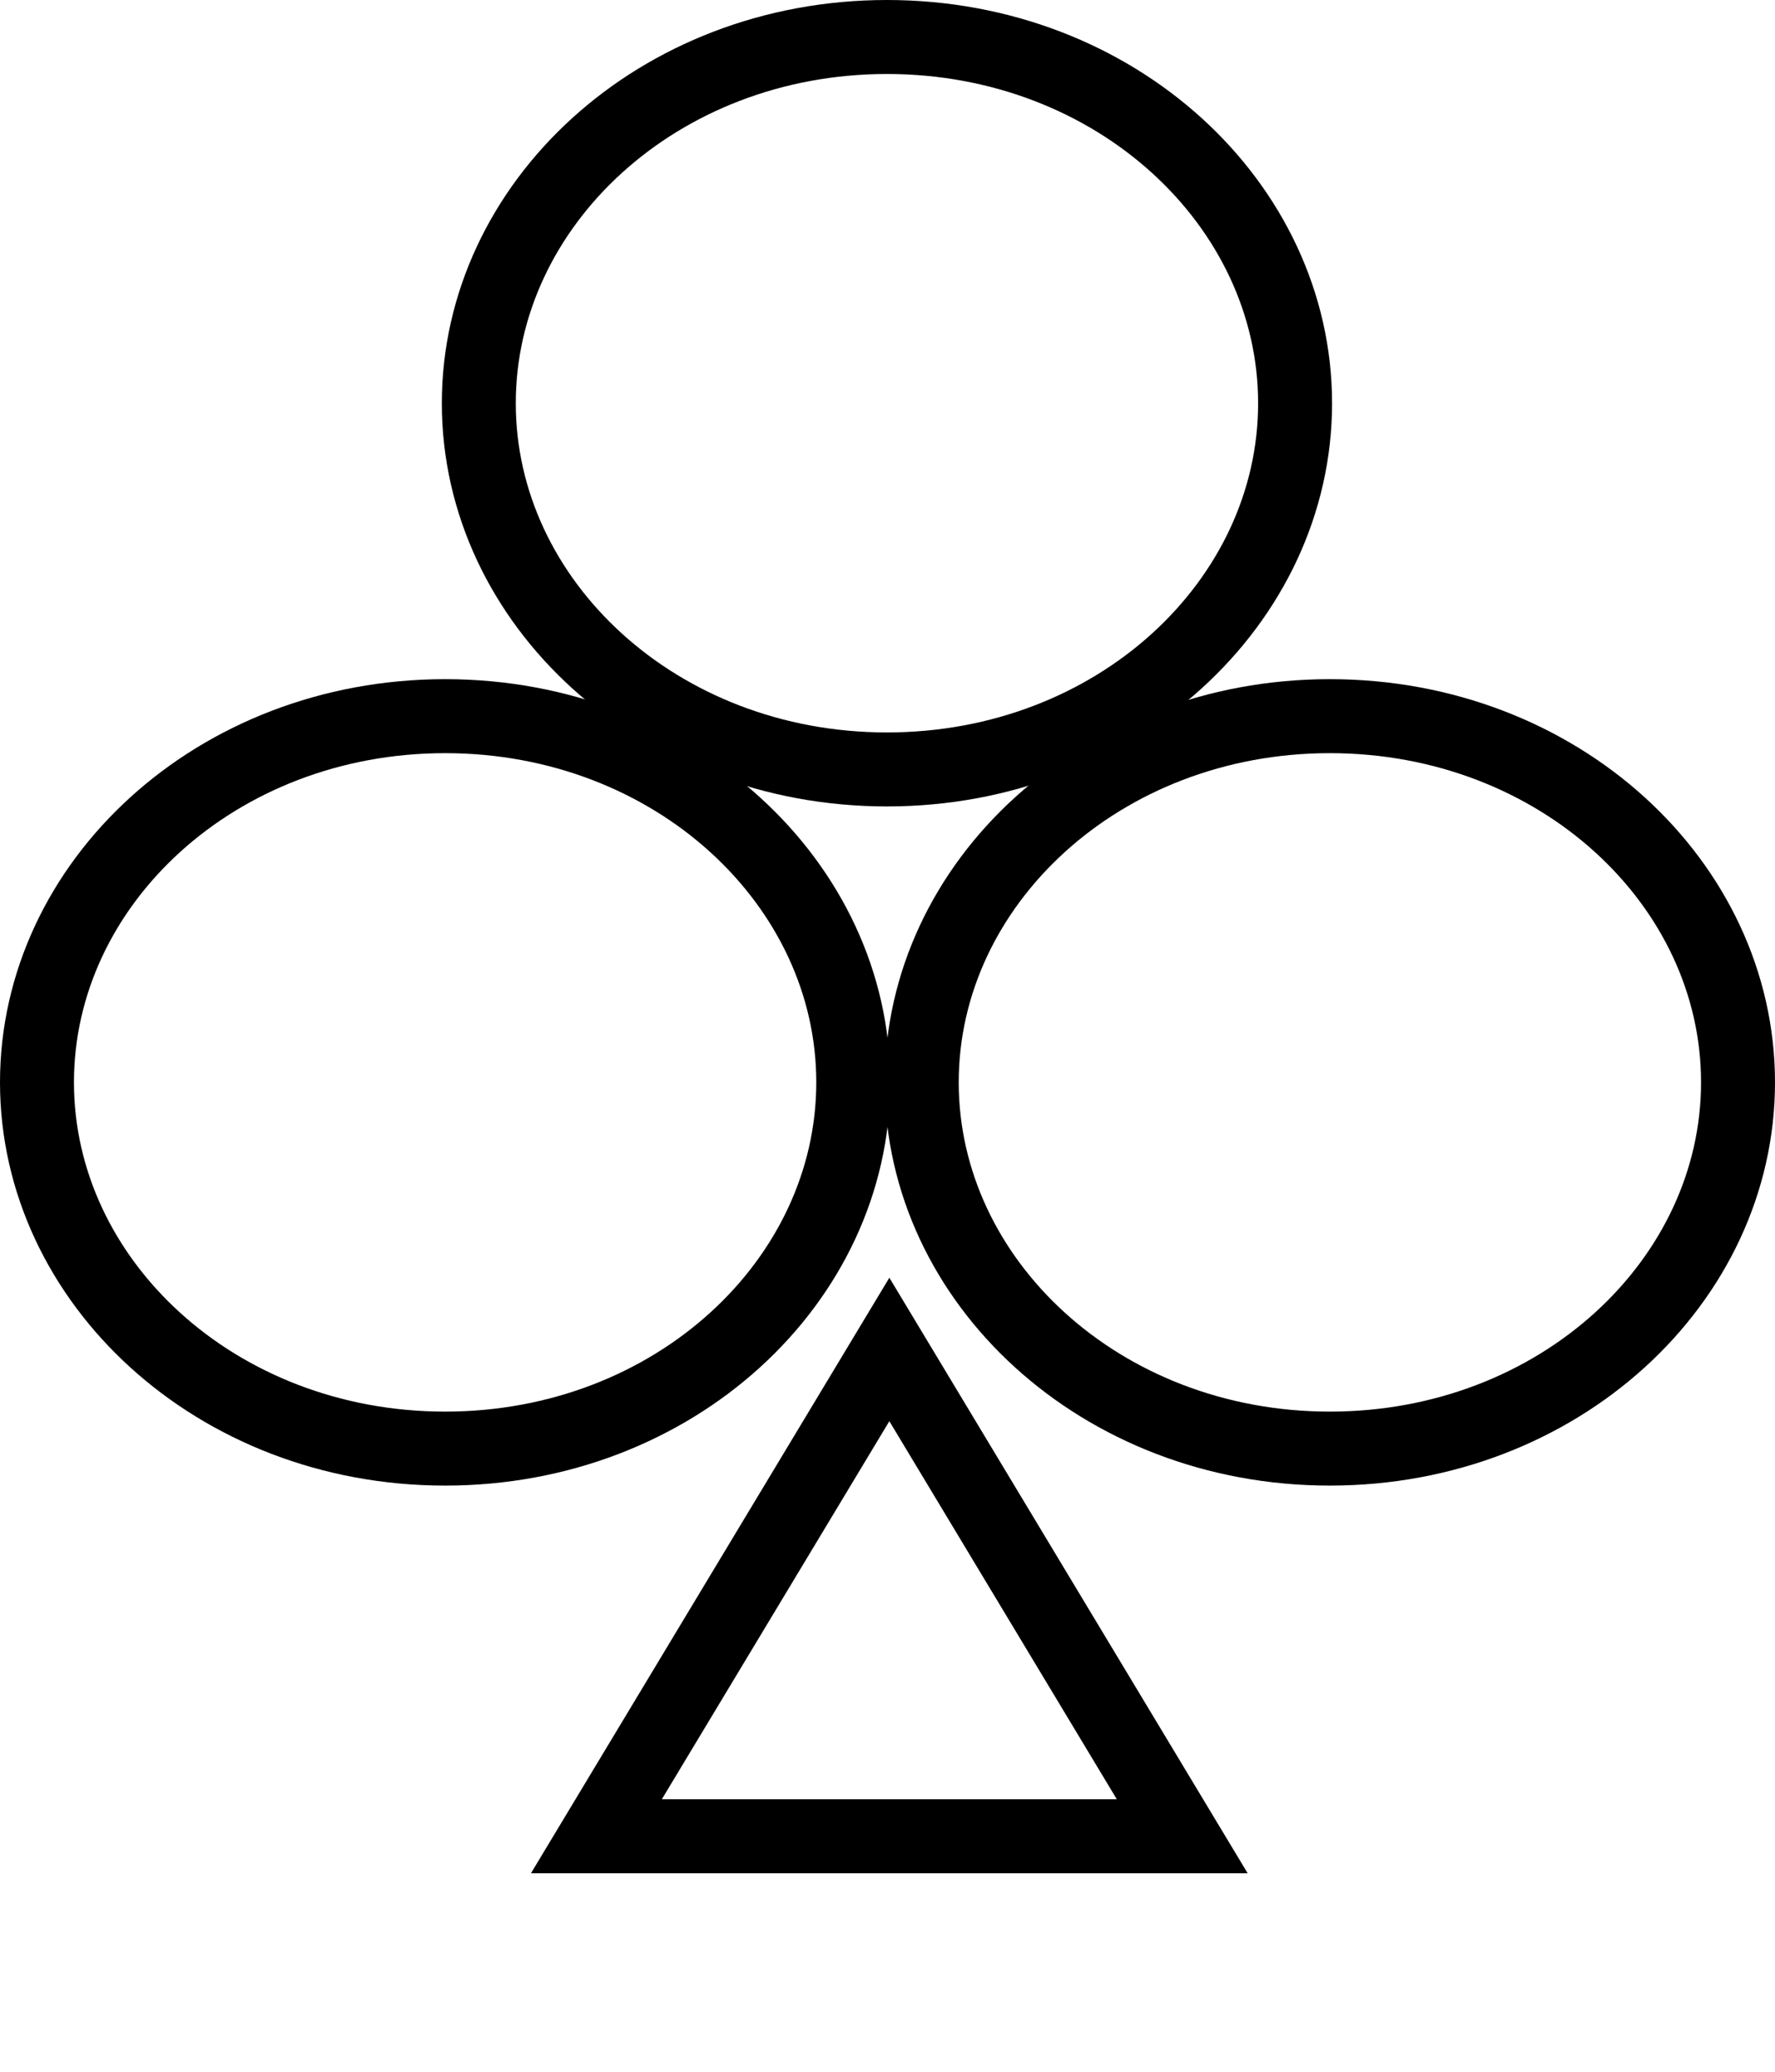
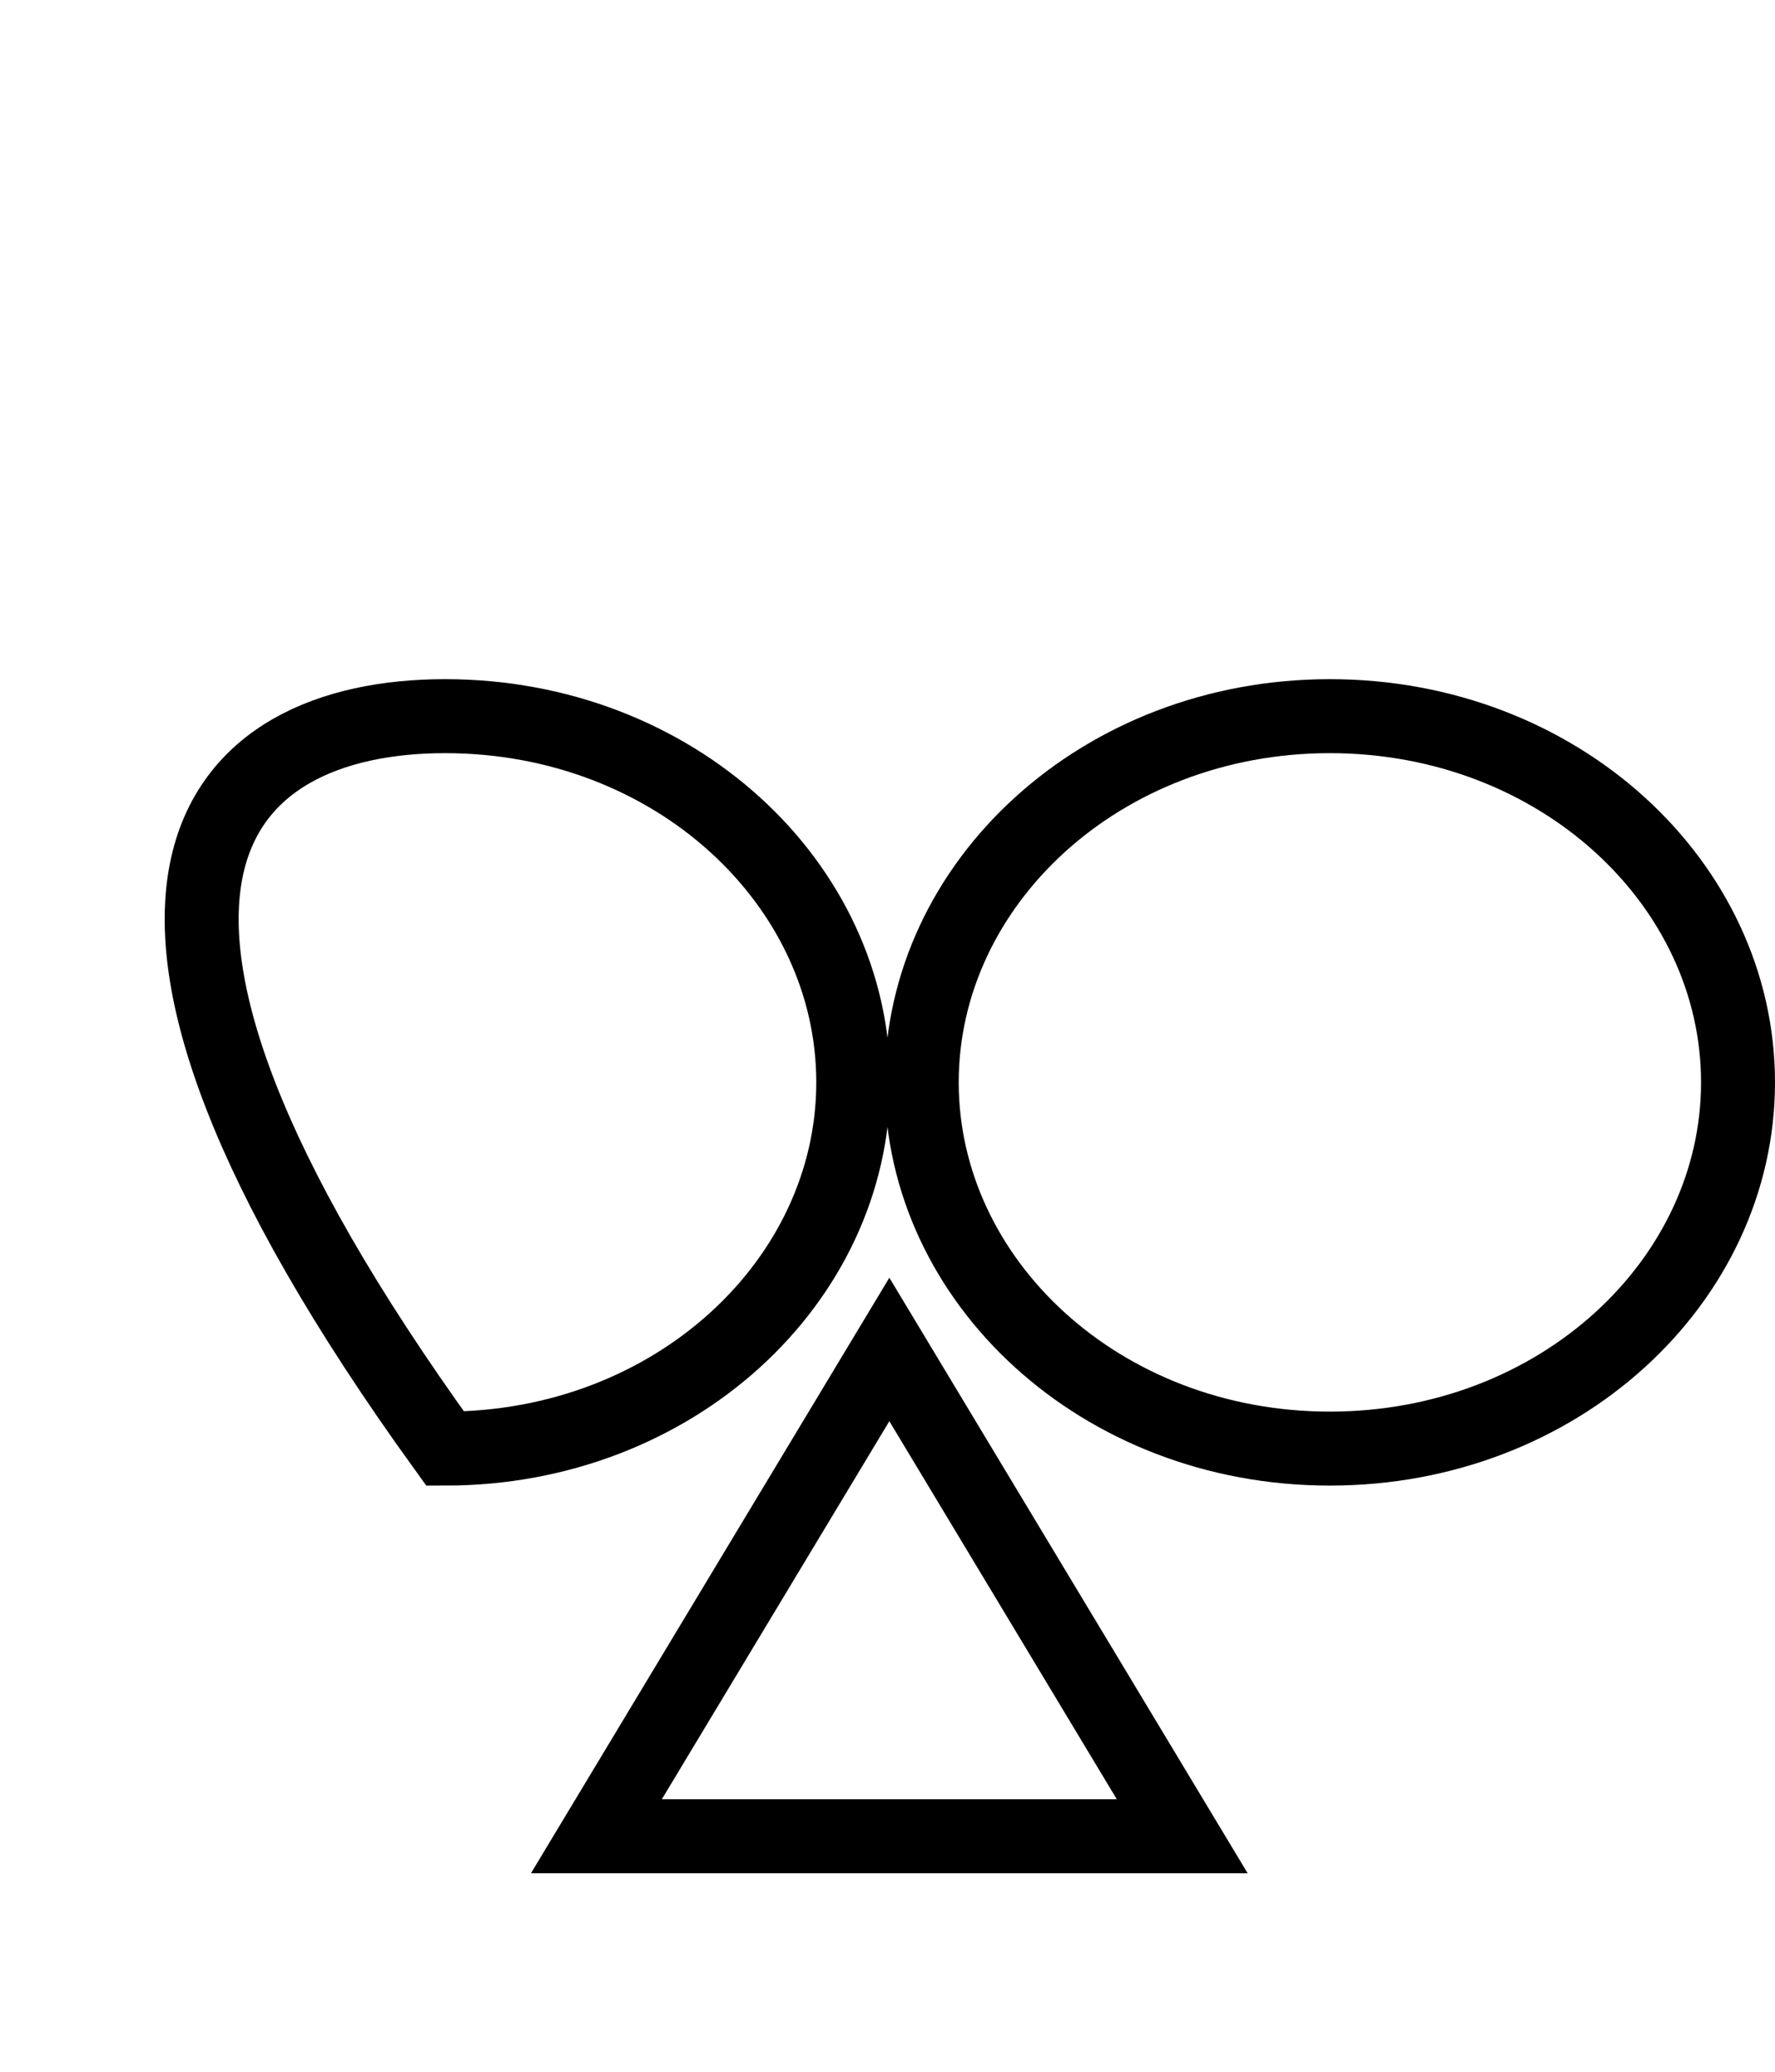
<svg xmlns="http://www.w3.org/2000/svg" width="24" height="28" viewBox="0 0 24 28" fill="none">
-   <path d="M17.511 5.45C17.511 8.138 15.088 10.399 11.993 10.399C8.897 10.399 6.474 8.138 6.474 5.45C6.474 2.762 8.897 0.5 11.993 0.5C15.088 0.5 17.511 2.762 17.511 5.45Z" stroke="currentColor" />
-   <path d="M11.537 14.628C11.537 17.316 9.114 19.578 6.019 19.578C2.923 19.578 0.5 17.316 0.5 14.628C0.5 11.94 2.923 9.679 6.019 9.679C9.114 9.679 11.537 11.94 11.537 14.628Z" stroke="currentColor" />
+   <path d="M11.537 14.628C11.537 17.316 9.114 19.578 6.019 19.578C0.5 11.94 2.923 9.679 6.019 9.679C9.114 9.679 11.537 11.94 11.537 14.628Z" stroke="currentColor" />
  <path d="M23.5 14.628C23.5 17.316 21.077 19.578 17.981 19.578C14.886 19.578 12.463 17.316 12.463 14.628C12.463 11.94 14.886 9.679 17.981 9.679C21.077 9.679 23.5 11.94 23.5 14.628Z" stroke="currentColor" />
  <path d="M8.064 24.817L12.025 18.238L15.985 24.817H8.064Z" stroke="currentColor" />
  <style>
    @media (prefers-color-scheme:dark){:root{filter:invert(100%)}}
  </style>
</svg>